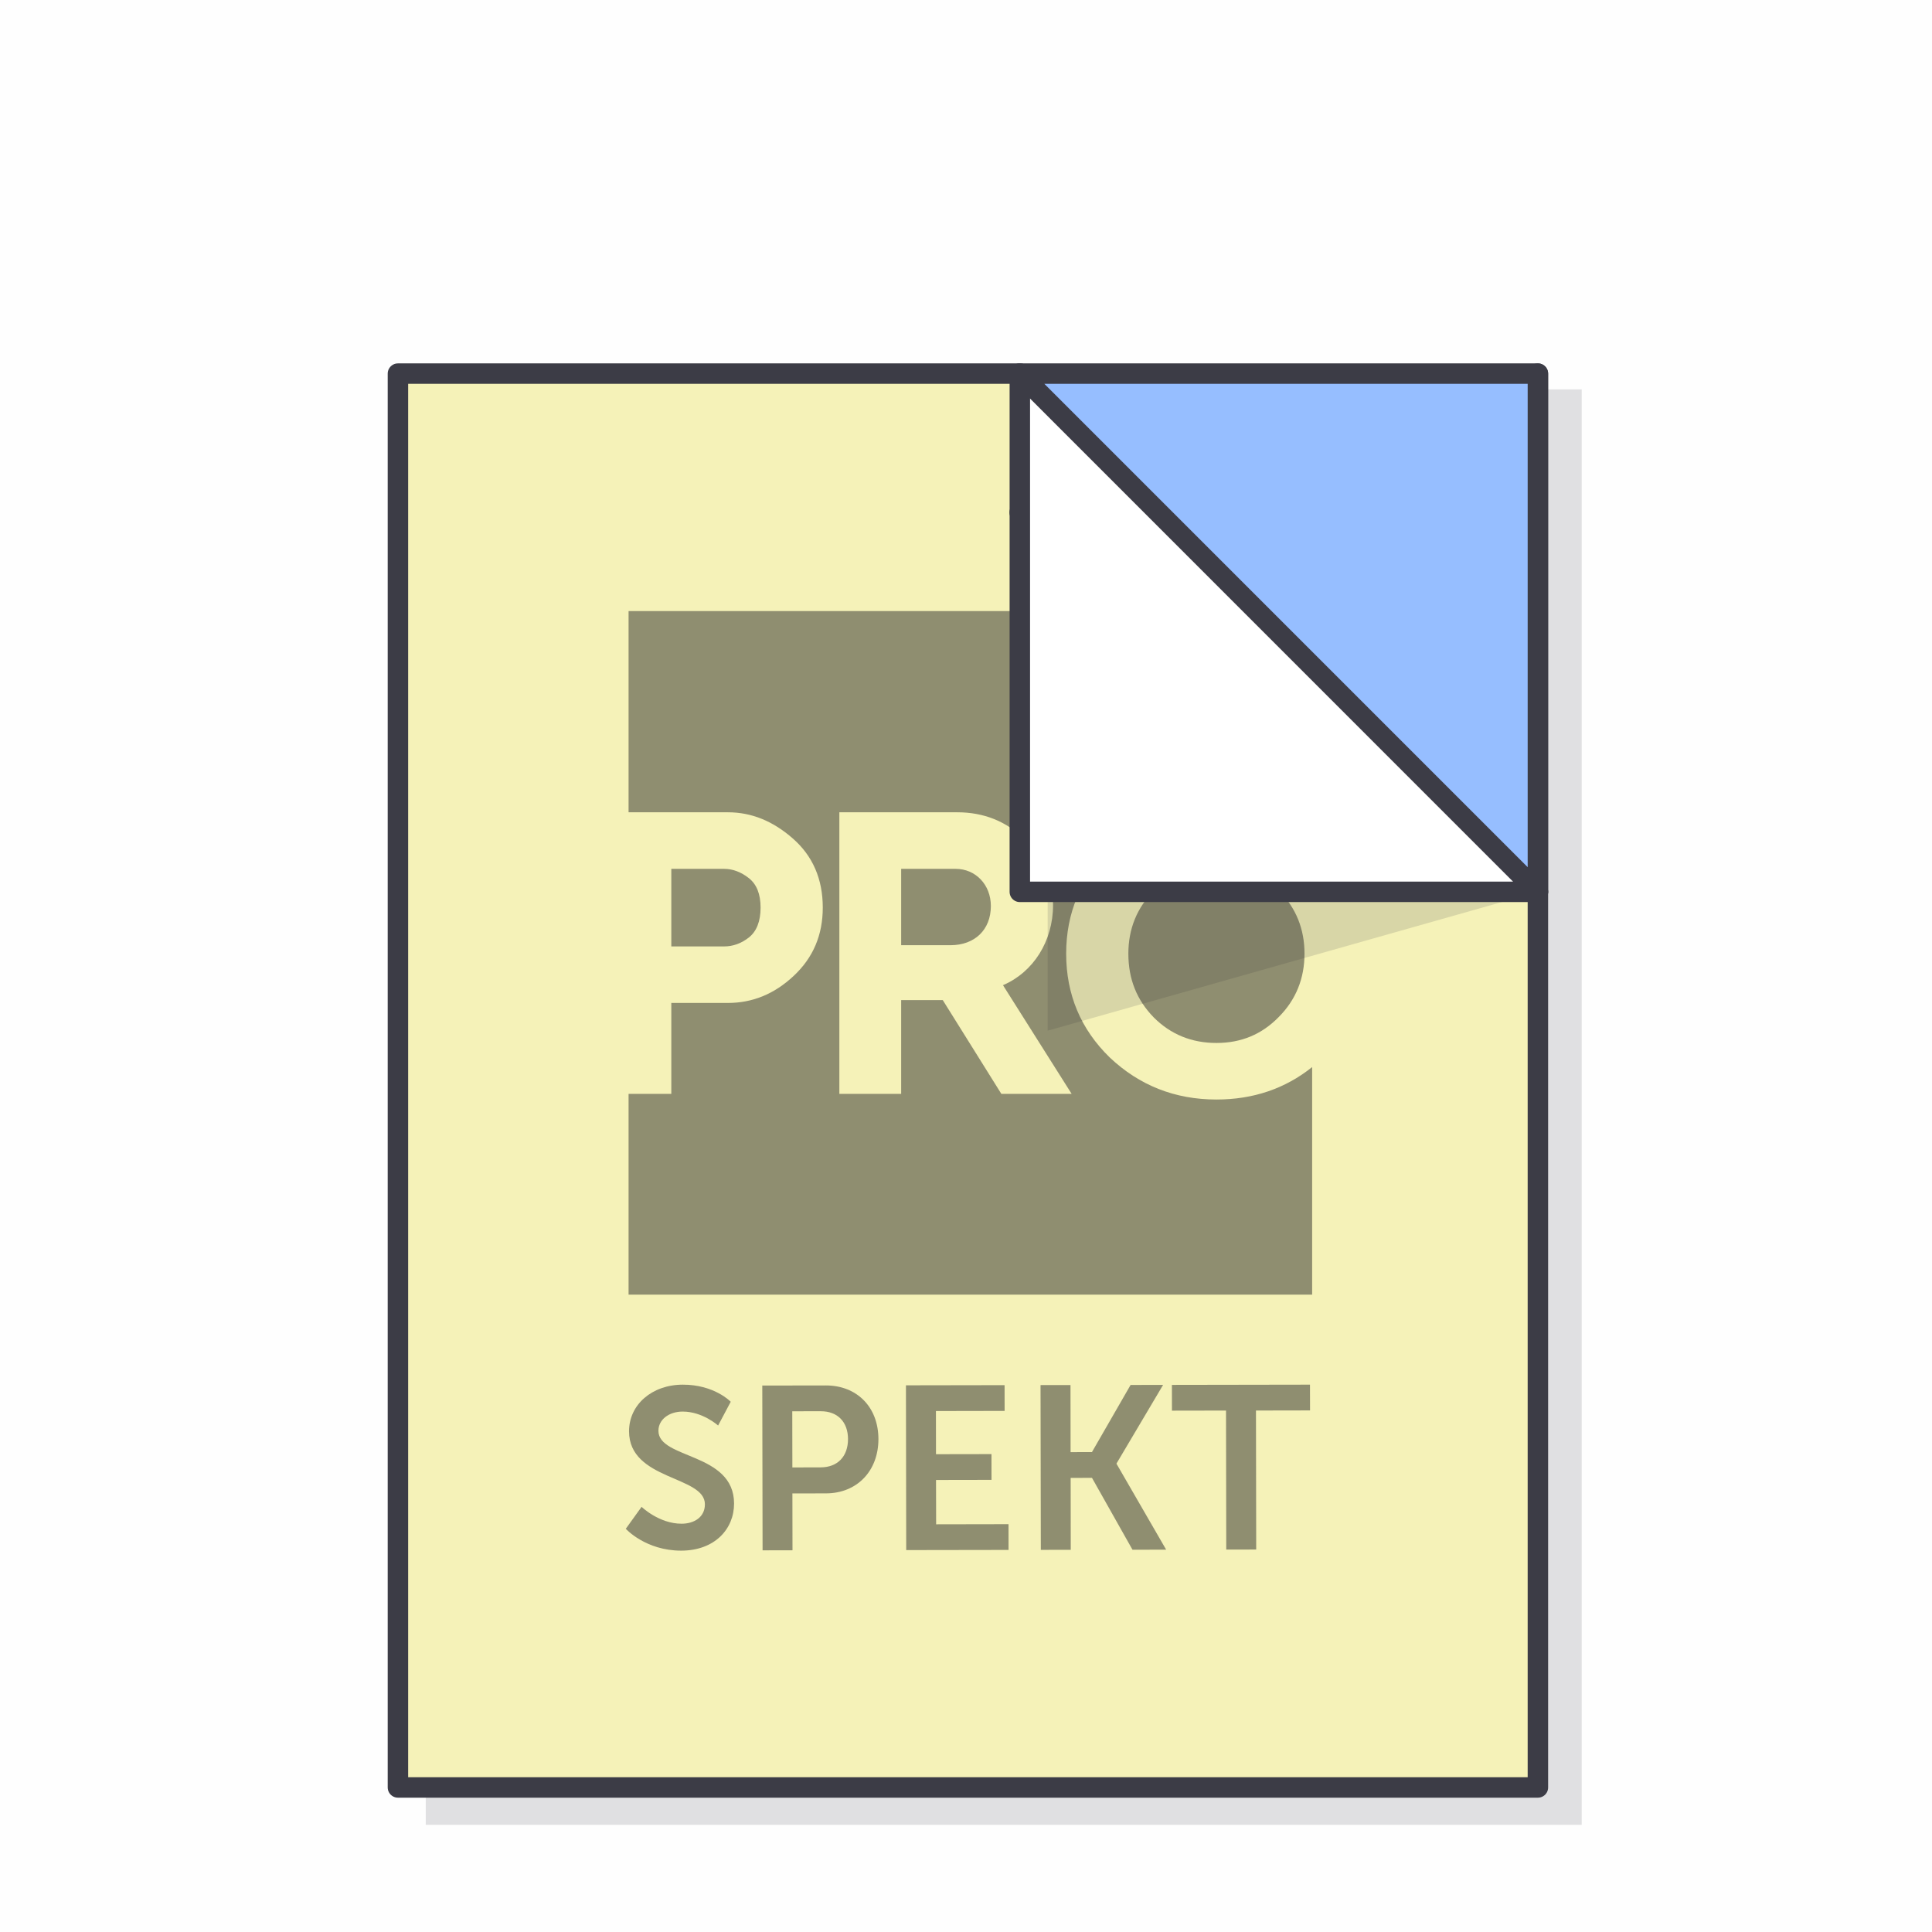
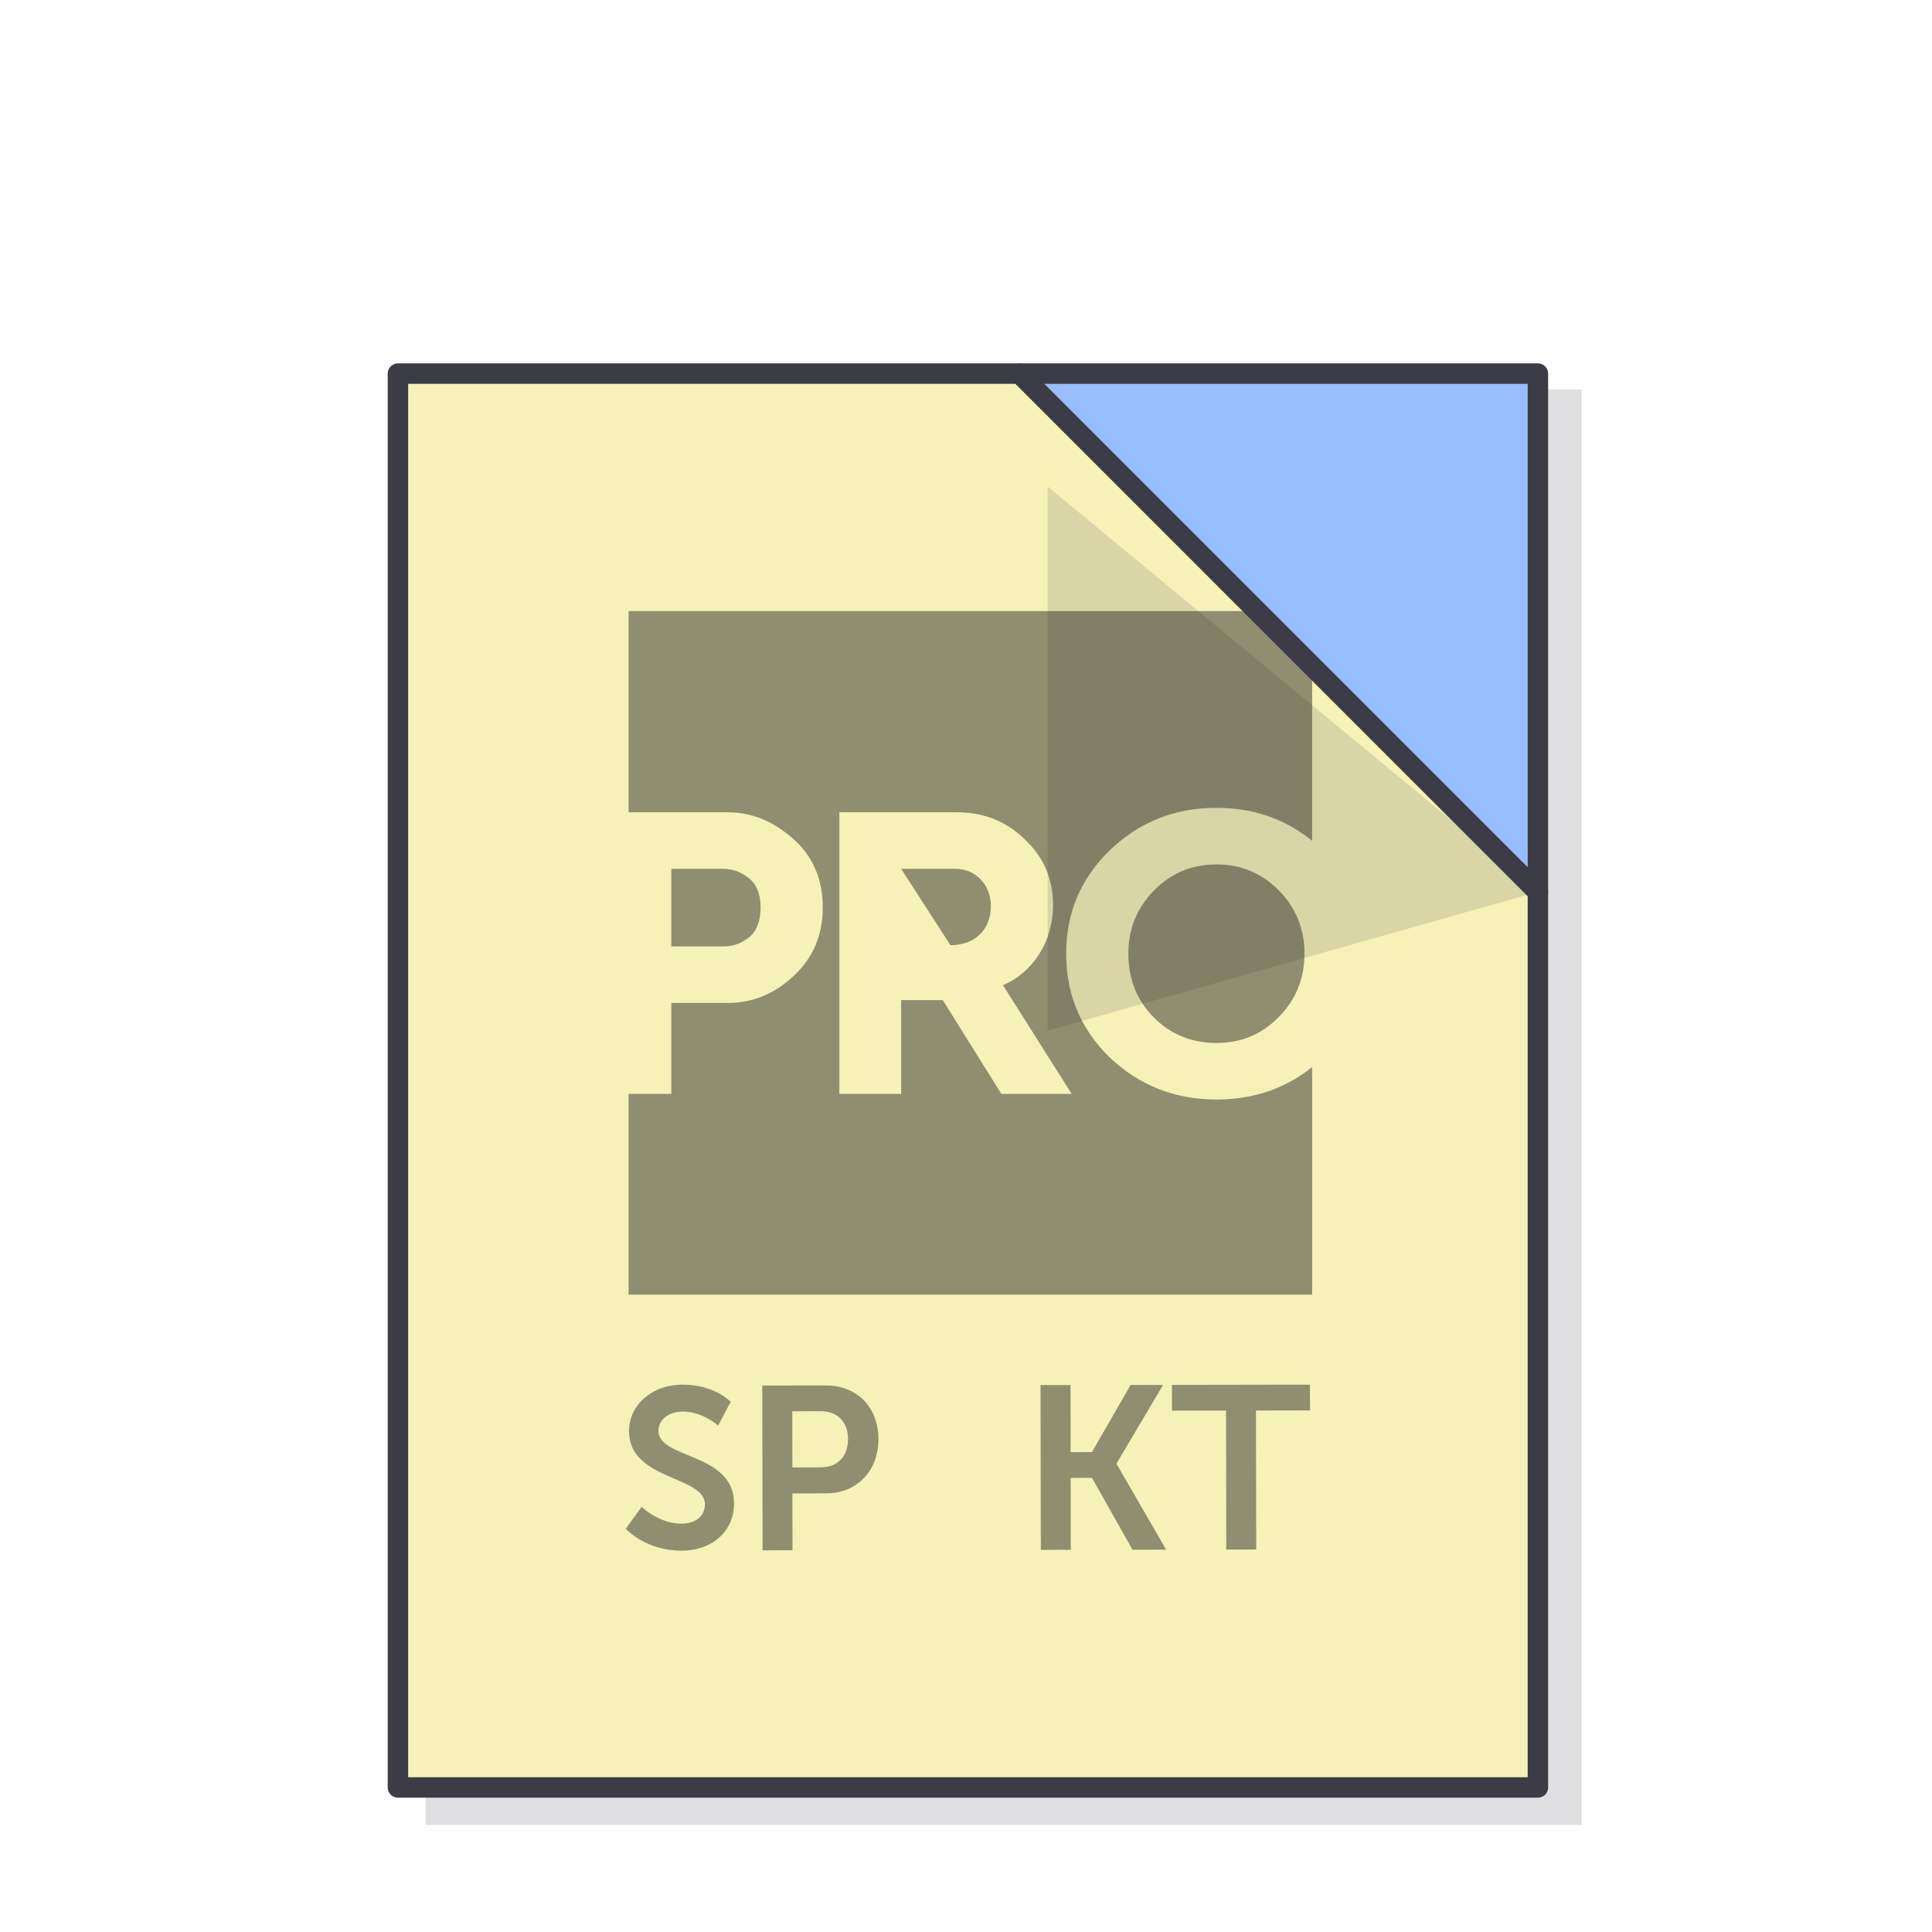
<svg xmlns="http://www.w3.org/2000/svg" xml:space="preserve" width="591px" height="591px" version="1.1" style="shape-rendering:geometricPrecision; text-rendering:geometricPrecision; image-rendering:optimizeQuality; fill-rule:evenodd; clip-rule:evenodd" viewBox="0 0 589.55 589.55">
  <defs>
    <style type="text/css">
   
    .str0 {stroke:#3C3C46;stroke-width:6.24;stroke-linecap:round;stroke-linejoin:round;stroke-miterlimit:22.926}
    .fil4 {fill:none}
    .fil0 {fill:#FEFEFE}
    .fil2 {fill:#F5F2B8}
    .fil8 {fill:#96BEFF}
    .fil3 {fill:#FFEFE0}
    .fil7 {fill:white}
    .fil1 {fill:#3C3C46;fill-opacity:0.149}
    .fil5 {fill:#2B2A29;fill-opacity:0.502}
    .fil6 {fill:#2B2A29;fill-rule:nonzero;fill-opacity:0.502}
   
  </style>
    <clipPath id="id0">
      <path d="M307.74 275.57l164.98 0 0 -164.98 -164.98 0 0 164.98z" />
    </clipPath>
  </defs>
  <g id="Слой_x0020_1">
    <rect class="fil0" width="589.55" height="589.55" />
    <g id="g14">
      <polygon id="path16" class="fil1" points="129.92,556.85 482.66,556.85 482.66,118.82 129.92,118.82 " />
    </g>
    <polygon id="path24" class="fil2 str0" points="469.29,272.15 469.29,545.44 121.43,545.44 121.43,114.01 311.2,114.01 " />
    <g id="g26">
      <polygon id="path28" class="fil1" points="469.29,272.15 319.69,314.51 319.69,148.46 " />
    </g>
    <g id="g30">
      <g id="g32">
   </g>
      <g id="g44">
        <g>
    </g>
        <g style="clip-path:url(#id0)">
          <g>
-             <polygon id="path38" class="fil3 str0" points="311.16,156.37 469.29,114.01 469.29,272.15 " />
-           </g>
+             </g>
        </g>
        <polygon class="fil4" points="307.74,275.57 472.72,275.57 472.72,110.59 307.74,110.59 " />
      </g>
    </g>
    <g id="_1892248626832">
-       <path class="fil5" d="M191.81 186.47l208.59 0 0 70.12c-8.24,-6.72 -18,-10.08 -29.2,-10.08 -12.7,0 -23.55,4.32 -32.55,12.95 -8.87,8.63 -13.31,19.1 -13.31,31.55 0,12.45 4.44,23.06 13.31,31.69 9,8.5 19.85,12.82 32.55,12.82 11.25,0 20.99,-3.33 29.2,-9.9l0 69.44 -208.59 0 0 -61.27 13.04 0 0 -27.74 17.26 0c7.51,0 14.17,-2.71 20.09,-8.26 5.92,-5.54 8.87,-12.45 8.87,-20.83 0,-8.75 -3.08,-15.78 -9.12,-21.08 -6.04,-5.3 -12.57,-8.01 -19.84,-8.01l-30.3 0 0 -61.4zm13.04 78.66l16.15 0c2.58,0 5.17,0.98 7.51,2.83 2.35,1.85 3.58,4.81 3.58,9 0,4.19 -1.23,7.27 -3.58,9.12 -2.34,1.85 -4.93,2.72 -7.51,2.72l-16.15 0 0 -23.67zm70.14 68.66l0 -28.6 12.45 0 0.25 0 17.87 28.6 21.45 0 -20.95 -33.16c9.24,-3.94 15.28,-13.44 15.28,-24.41 0,-8.01 -2.83,-14.67 -8.63,-20.09 -5.67,-5.55 -12.57,-8.26 -20.58,-8.26l-36 0 0 85.92 18.86 0zm0 -68.66l16.64 0c6.04,0 10.73,4.8 10.73,11.34 0,7.27 -4.93,11.96 -12.33,11.96l-15.04 0 0 -23.3zm69.33 25.88c0,-7.52 2.59,-13.93 7.77,-19.23 5.18,-5.3 11.58,-8.01 19.11,-8.01 7.51,0 13.93,2.71 19.1,8.01 5.18,5.3 7.77,11.71 7.77,19.23 0,7.52 -2.59,14.06 -7.89,19.36 -5.18,5.3 -11.47,7.89 -18.98,7.89 -7.53,0 -13.93,-2.59 -19.11,-7.77 -5.18,-5.3 -7.77,-11.71 -7.77,-19.48z" />
+       <path class="fil5" d="M191.81 186.47l208.59 0 0 70.12c-8.24,-6.72 -18,-10.08 -29.2,-10.08 -12.7,0 -23.55,4.32 -32.55,12.95 -8.87,8.63 -13.31,19.1 -13.31,31.55 0,12.45 4.44,23.06 13.31,31.69 9,8.5 19.85,12.82 32.55,12.82 11.25,0 20.99,-3.33 29.2,-9.9l0 69.44 -208.59 0 0 -61.27 13.04 0 0 -27.74 17.26 0c7.51,0 14.17,-2.71 20.09,-8.26 5.92,-5.54 8.87,-12.45 8.87,-20.83 0,-8.75 -3.08,-15.78 -9.12,-21.08 -6.04,-5.3 -12.57,-8.01 -19.84,-8.01l-30.3 0 0 -61.4zm13.04 78.66l16.15 0c2.58,0 5.17,0.98 7.51,2.83 2.35,1.85 3.58,4.81 3.58,9 0,4.19 -1.23,7.27 -3.58,9.12 -2.34,1.85 -4.93,2.72 -7.51,2.72l-16.15 0 0 -23.67zm70.14 68.66l0 -28.6 12.45 0 0.25 0 17.87 28.6 21.45 0 -20.95 -33.16c9.24,-3.94 15.28,-13.44 15.28,-24.41 0,-8.01 -2.83,-14.67 -8.63,-20.09 -5.67,-5.55 -12.57,-8.26 -20.58,-8.26l-36 0 0 85.92 18.86 0zm0 -68.66l16.64 0c6.04,0 10.73,4.8 10.73,11.34 0,7.27 -4.93,11.96 -12.33,11.96zm69.33 25.88c0,-7.52 2.59,-13.93 7.77,-19.23 5.18,-5.3 11.58,-8.01 19.11,-8.01 7.51,0 13.93,2.71 19.1,8.01 5.18,5.3 7.77,11.71 7.77,19.23 0,7.52 -2.59,14.06 -7.89,19.36 -5.18,5.3 -11.47,7.89 -18.98,7.89 -7.53,0 -13.93,-2.59 -19.11,-7.77 -5.18,-5.3 -7.77,-11.71 -7.77,-19.48z" />
      <g>
        <path class="fil6" d="M195.78 459.81c0,0 5.32,5.17 12.22,5.15 3.73,0 7.11,-1.94 7.1,-5.94 -0.01,-8.76 -23.12,-7.21 -23.15,-22.25 -0.01,-8.14 7.01,-14.23 16.4,-14.24 9.66,-0.02 14.63,5.22 14.63,5.22l-3.85 7.25c0,0 -4.7,-4.27 -10.84,-4.26 -4.14,0.01 -7.38,2.43 -7.37,5.88 0.01,8.69 23.06,6.51 23.08,22.18 0.01,7.79 -5.91,14.36 -16.12,14.38 -10.9,0.01 -16.92,-6.67 -16.92,-6.67l4.82 -6.7z" />
        <path class="fil6" d="M232.61 422.8l19.41 -0.03c9.42,-0.01 16.01,6.56 16.03,16.33 0.02,9.78 -6.56,16.59 -15.98,16.6l-10.27 0.02 0.03 17.35 -9.13 0.01 -0.09 -50.28zm17.75 24.97l0 0c5.31,0 8.42,-3.41 8.41,-8.65 -0.01,-5.17 -3.13,-8.49 -8.3,-8.48l-8.71 0.01 0.03 17.14 8.57 -0.02z" />
-         <polygon class="fil6" points="276.45,422.73 306.55,422.68 306.56,430.54 285.6,430.58 285.62,443.75 302.55,443.72 302.56,451.58 285.63,451.61 285.66,465.14 307.75,465.1 307.76,472.96 276.53,473.01 " />
        <polygon class="fil6" points="317.52,422.66 326.66,422.65 326.69,443.12 333.21,443.1 345,422.62 354.92,422.6 340.72,446.56 340.72,446.7 355.85,472.88 345.58,472.9 333.22,450.97 326.71,450.98 326.74,472.93 317.61,472.94 " />
        <polygon class="fil6" points="374.12,430.43 357.62,430.46 357.61,422.6 399.74,422.53 399.76,430.39 383.26,430.42 383.33,472.84 374.19,472.85 " />
      </g>
    </g>
-     <polygon id="path46" class="fil7 str0" points="469.29,272.15 311.2,272.15 311.2,114.01 " />
    <polygon id="path48" class="fil8 str0" points="311.16,114.01 469.29,114.01 469.29,272.15 " />
  </g>
</svg>